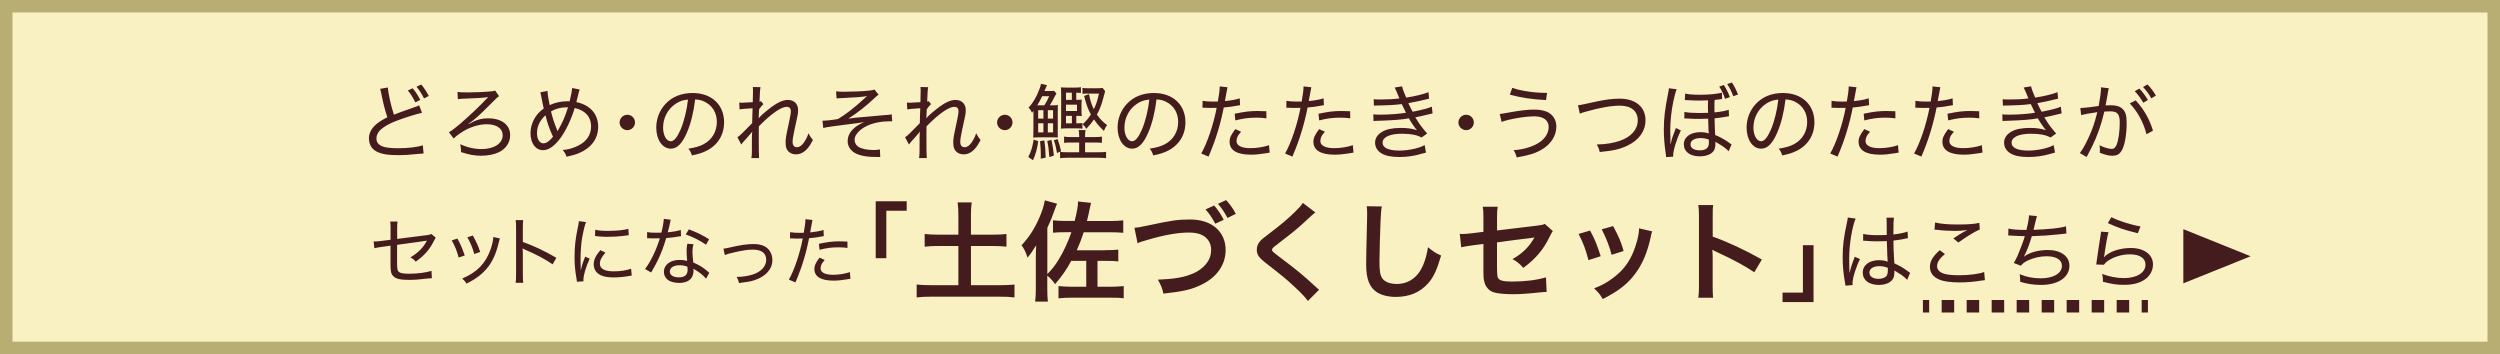
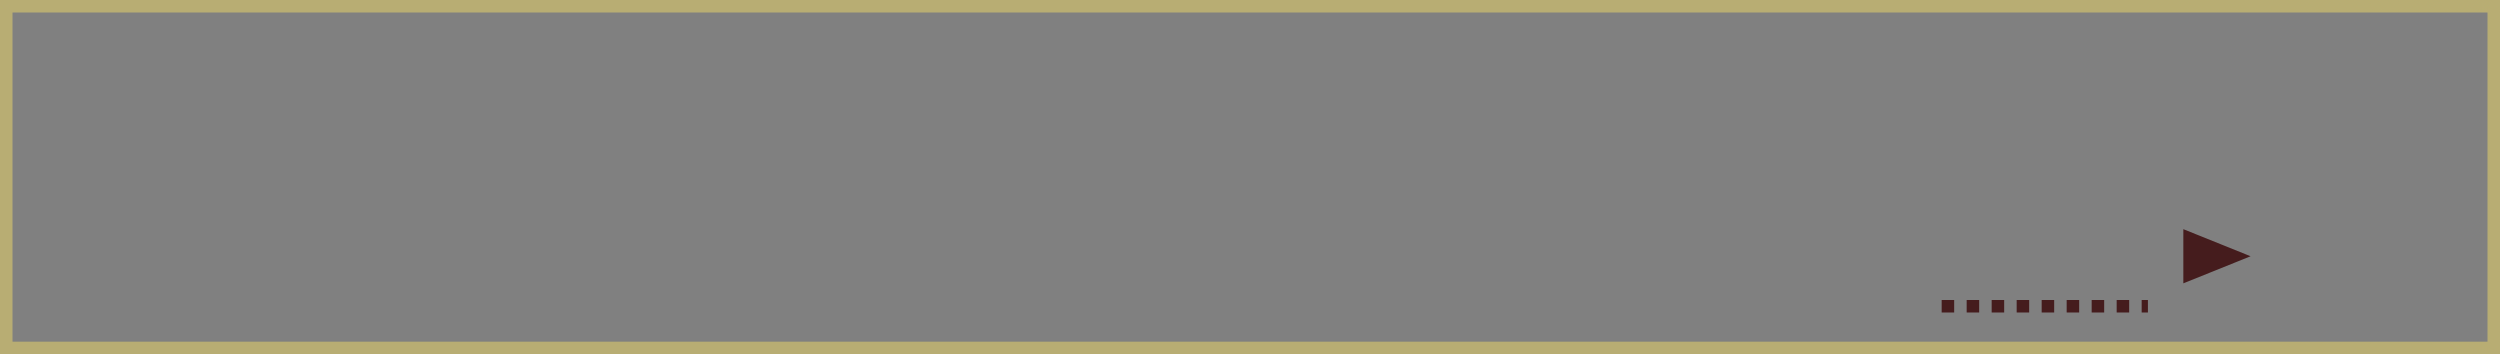
<svg xmlns="http://www.w3.org/2000/svg" viewBox="0 0 600 85">
  <rect x="0" y="0" width="600" height="85" fill="#808080" stroke="none" />
  <defs>
    <style>.d{fill:#451c1d;}.e{stroke-dasharray:0 0 3 3;}.e,.f{fill:none;stroke:#451c1d;stroke-miterlimit:10;stroke-width:3px;}.g{fill:#b8ad73;}.h{fill:#f9f1c2;}</style>
  </defs>
  <g id="c">
-     <path class="h" d="M1.5 1.5h597v82h-597z" />
    <path class="g" d="M597 3v79h-594v-79h594m3-3h-600v85h600v-85z" />
-     <path class="d" d="M93.08 21c.08 1.38.78 4.48 1.46 6.52q1.22-.5 4.74-1.72c.88-.3.96-.34 1.32-.52l.68 1.8c-1.5.32-3.96 1.1-6.2 1.94-1.56.6-2.84 1.32-3.7 2.08-.66.6-1.04 1.36-1.04 2.12 0 1.04.64 1.72 1.92 2.06.68.18 1.98.3 3.34.3 2.3 0 4.6-.28 5.88-.7l.18 1.96q-.42.02-1.52.12c-2.08.22-3.1.28-4.56.28-2.58 0-4.16-.28-5.36-.96-1.08-.6-1.68-1.72-1.68-3.1 0-1.22.64-2.44 1.78-3.38.76-.62 1.4-1.02 2.64-1.66-.54-1.62-.94-3.14-1.42-5.54-.18-.84-.2-.96-.32-1.28l1.86-.32zm5.96.18c.78.96 1.16 1.52 1.82 2.8l-1.18.58c-.56-1.16-1.16-2.1-1.8-2.84l1.16-.54zm2.06-.9c.7.84 1.2 1.6 1.82 2.76l-1.16.58c-.56-1.14-1.1-1.98-1.8-2.8l1.14-.54zM109.8 22.04c.6.12 1.14.14 2.52.14 1.7 0 4.3-.12 5.6-.26.5-.04.62-.08.9-.2l.96 1.36c-.22.14-.32.22-.56.44-.02.04-.36.36-1 .98l-2.24 2.22c-1.28 1.26-2.24 2.08-3.56 3.02l.06.06c1.78-1.04 3-1.4 4.7-1.4 3.22 0 5.26 1.56 5.26 4.04 0 1.74-1 3.26-2.68 4.08-1.1.54-2.68.86-4.34.86-1.5 0-2.96-.28-4.78-.88v-.4c0-.38-.04-.74-.18-1.5 1.48.74 3.4 1.18 5.1 1.18 3.02 0 5.08-1.34 5.08-3.32 0-1.64-1.46-2.64-3.84-2.64-2.02 0-4.34.78-6.32 2.14-.7.46-1.16.84-1.6 1.28l-1.14-1.5c.68-.38 1.44-.96 2.6-1.94 2.18-1.86 5.04-4.58 6.44-6.1.1-.12.3-.32.36-.38l-.02-.02c-.72.16-3.28.32-5.74.38-.7.02-1.16.06-1.5.12l-.08-1.76zM139.12 21.48q-.14.3-.54 2c-.16.6-.18.7-.26 1.02 3.32.7 5.24 2.86 5.24 5.92 0 2.82-1.62 5.06-4.54 6.3-.92.38-1.56.58-3.06.9-.22-.7-.36-.96-.92-1.62 1.18-.1 2.02-.32 3.06-.74 2.48-1 3.76-2.68 3.76-4.94s-1.38-3.84-3.94-4.4c-.86 2.92-2.32 5.9-3.8 7.72-1.32 1.6-2.56 2.4-3.78 2.4-1.8 0-3.02-1.64-3.02-4.08 0-1.34.42-2.72 1.18-3.88.52-.8 1.08-1.36 2-2.04-.14-.52-.4-1.8-.58-2.8-.12-.7-.14-.74-.26-1.08l1.74-.34c.02.68.26 2.24.52 3.4 1.38-.62 2.72-.92 4.24-.92h.56c.38-1.58.56-2.58.6-3.18l1.8.36zm-10.24 10.5c0 1.44.62 2.42 1.54 2.42.68 0 1.46-.54 2.3-1.58-.82-1.76-1.4-3.4-1.8-5.16-1.38 1.26-2.04 2.68-2.04 4.32zm4.94-.52l.04-.1.14-.24c.96-1.62 1.62-3.12 2.32-5.36h-.38c-1.34 0-2.56.32-3.7.98.44 1.76.72 2.6 1.44 4.4l.12.36.02-.04zM152.4 29.38c0 1.02-.84 1.86-1.84 1.86s-1.86-.84-1.86-1.84.84-1.86 1.86-1.86 1.84.82 1.84 1.84zM168.88 34.6c2-1.06 3.16-3.02 3.16-5.34 0-2.18-1.06-3.94-2.96-4.86-.7-.34-1.26-.48-2.24-.54-.34 2.94-1.06 5.88-2 8-1.14 2.62-2.34 3.82-3.84 3.82-2.02 0-3.5-2.14-3.5-5.06 0-2.08.76-4.08 2.14-5.6 1.62-1.78 3.86-2.7 6.58-2.7 4.54 0 7.56 2.8 7.56 7.02 0 3.1-1.58 5.58-4.38 6.92-.96.46-1.8.72-3.34 1.04-.26-.8-.4-1.06-.86-1.62 1.74-.28 2.7-.56 3.68-1.08zm-6.62-9.76c-1.94 1.22-3.12 3.42-3.12 5.8 0 1.82.8 3.26 1.84 3.26.78 0 1.54-.92 2.36-2.8.8-1.86 1.52-4.72 1.78-7.2-1.16.1-1.98.36-2.86.94zM176.98 32.94c.38-.26.66-.48 1.24-1.06.76-.74 1.88-1.88 2.3-2.32 0-.3.02-.92.04-1.86l.06-1.72c-2.32.16-2.64.18-3.12.28l-.08-1.64c.32.04.44.04.68.04.3 0 1.16-.04 2.56-.14.04-1.42.06-2.34.06-2.78 0-.26-.02-.48-.04-.86l1.84.04c-.1.48-.16 1.3-.24 3.46.16-.02.2-.04.36-.1l.58.7c-.28.22-.5.5-1.04 1.24l-.02.44-.02.46c-.02.8-.02.82-.06 1.22l.04.02c.28-.42 1.06-1.14 2.52-2.28 1.82-1.44 3.24-2.1 4.44-2.1 1.48 0 2.46.96 2.46 2.42 0 .86-.04 1.06-.9 4.92-.28 1.28-.42 2.14-.42 2.74 0 .82.38 1.28 1.1 1.28.48 0 1.12-.42 1.58-1.08.48-.68.9-1.52 1.14-2.28.36.7.52.96 1.06 1.64-.58 1.06-.8 1.42-1.28 1.98-.82.96-1.74 1.44-2.78 1.44-.58 0-1.14-.16-1.52-.44-.68-.48-.98-1.22-.98-2.34 0-1.02.04-1.3.8-4.82.34-1.52.46-2.28.46-2.78 0-.66-.36-1.02-1.02-1.02-1.32 0-3.76 1.7-6.66 4.68-.02 1.02-.02 1.56-.02 2.02 0 3.46.02 4.98.08 5.6h-1.86c.14-.84.14-.88.14-5.1 0-.46.02-.78.08-1.22l-.04-.02c-.12.2-.18.26-.38.5q-.34.42-.9 1.04c-.22.22-.48.52-.82.9-.26.3-.34.4-.5.64l-.92-1.74zM200.66 21.92c.62.08.98.1 1.82.1 1.9 0 4.72-.12 6.2-.28.5-.04.92-.14 1.2-.26l.98 1.24c-.32.22-.5.36-1.04.88-1.78 1.7-4.18 3.6-6.22 4.88.92-.16 2-.28 4.8-.5.9-.08 2.02-.18 3.28-.3l1.72-.14c.26-.04.34-.04.6-.1l.14 1.68c-.2-.02-.36-.02-.46-.02-2.08 0-4.06.38-5.54 1.08-.98.44-1.88 1.12-2.42 1.82-.44.56-.62 1.02-.62 1.58 0 .68.34 1.26.92 1.66.76.48 2.1.76 3.64.76.62 0 1.04-.04 1.52-.14l.08 1.82q-.38-.02-1.48-.02c-2.2-.02-4.06-.46-5.04-1.24-.86-.66-1.3-1.54-1.3-2.56 0-1.88 1.36-3.46 3.96-4.56-1.32.22-1.9.3-4.18.58-3.16.38-4.9.64-5.64.84l-.18-1.76h.22c.66 0 2.18-.16 3.5-.4 1.86-1.1 4.04-2.8 6.22-4.82l.74-.68c-1.22.22-2.8.34-6.06.48-.72.02-.84.04-1.24.08l-.12-1.7zM217.22 32.94c.38-.26.66-.48 1.24-1.06.76-.74 1.88-1.88 2.3-2.32 0-.3.02-.92.04-1.86l.06-1.72c-2.32.16-2.64.18-3.12.28l-.08-1.64c.32.04.44.04.68.04.3 0 1.16-.04 2.56-.14.04-1.42.06-2.34.06-2.78 0-.26-.02-.48-.04-.86l1.84.04c-.1.48-.16 1.3-.24 3.46.16-.02.2-.04.36-.1l.58.7c-.28.22-.5.5-1.04 1.24l-.02.44-.02.46c-.02.8-.02.82-.06 1.22l.04.02c.28-.42 1.06-1.14 2.52-2.28 1.82-1.44 3.24-2.1 4.44-2.1 1.48 0 2.46.96 2.46 2.42 0 .86-.04 1.06-.9 4.92-.28 1.28-.42 2.14-.42 2.74 0 .82.38 1.28 1.1 1.28.48 0 1.12-.42 1.58-1.08.48-.68.9-1.52 1.14-2.28.36.7.52.96 1.06 1.64-.58 1.06-.8 1.42-1.28 1.98-.82.96-1.74 1.44-2.78 1.44-.58 0-1.14-.16-1.52-.44-.68-.48-.98-1.22-.98-2.34 0-1.02.04-1.3.8-4.82.34-1.52.46-2.28.46-2.78 0-.66-.36-1.02-1.02-1.02-1.32 0-3.76 1.7-6.66 4.68-.02 1.02-.02 1.56-.02 2.02 0 3.46.02 4.98.08 5.6h-1.86c.14-.84.14-.88.14-5.1 0-.46.02-.78.08-1.22l-.04-.02c-.12.2-.18.26-.38.5q-.34.42-.9 1.04c-.22.22-.48.52-.82.9-.26.3-.34.4-.5.64l-.92-1.74zM243 29.38c0 1.02-.84 1.86-1.84 1.86s-1.86-.84-1.86-1.84.84-1.86 1.86-1.86 1.84.82 1.84 1.84zM249.18 33.88c-.28 1.94-.56 2.94-1.26 4.58l-1.12-.78c.7-1.44.96-2.3 1.28-4.18l1.1.38zm3.54-8.6c.5 0 .8-.02 1.18-.08l-.04.6.02.34-.02.84v5.32l.02.7c-.42-.04-.84-.04-1.5-.04h-2.78c-.74 0-1.22.02-1.64.06.04-.46.06-1.02.06-1.72v-4.68l-.34.44c-.34-.72-.5-.94-.84-1.2 1.08-1.16 1.92-2.6 2.58-4.36.24-.62.32-.9.42-1.4l1.44.34c-.14.3-.34.76-.62 1.4h1.46c.4 0 .58-.02.82-.06l.6.64c-.2.32-.22.36-.54 1-.32.62-.62 1.16-1.04 1.86h.76zm-2.08 0c.46-.72.84-1.4 1.16-2.2h-1.68c-.38.82-.66 1.34-1.18 2.2h1.7zm-1.48 3.18h1.26v-2.02h-1.26v2.02zm0 3.32h1.26v-2.2h-1.26v2.2zm1.48 1.92c.2 1.38.28 2.52.32 4.14l-1.18.24c.02-.42.02-.74.02-.96 0-.98-.06-1.98-.18-3.24l1.02-.18zm1.7-.12c.3 1.36.42 2.16.6 3.76l-1.1.36c-.1-1.56-.22-2.58-.5-3.86l1-.26zm-.86-5.12h1.26v-2.02h-1.26v2.02zm0 3.32h1.26v-2.2h-1.26v2.2zm2.34 1.6c.38 1.04.6 1.8.84 2.92l-.98.42c-.2-1.22-.36-1.94-.76-3.06l.9-.28zm5.18.82h-1.84c-.82 0-1.22.02-1.78.08v-1.5c.46.1.92.12 1.78.12h1.84v-.3c0-.56-.04-.94-.12-1.38h1.66c-.1.44-.12.78-.12 1.38v.3h2.22c.88 0 1.36-.04 1.82-.12v1.5c-.56-.06-.96-.08-1.82-.08h-2.22v2.34h3.18c.88 0 1.34-.02 1.86-.1v1.52c-.6-.06-1.2-.1-1.86-.1h-7.34c-.64 0-1.24.04-1.84.1v-1.52c.5.08.96.1 1.84.1h2.74v-2.34zm-.68-4.6c.78 0 1.14-.02 1.46-.08v1.36c-.36-.06-.8-.08-1.54-.08h-2.32c-.46 0-.84.02-1.3.06.04-.46.06-.9.06-1.68v-6.56c0-.84-.02-1.16-.06-1.66.46.04.76.06 1.4.06h1.86c.74 0 1.16-.02 1.54-.1v1.4c-.3-.04-.58-.06-1.12-.08v1.72c.64 0 .86 0 1.32-.06-.04.32-.06.66-.06 1.16v1.54c0 .54.02.88.06 1.26-.48-.04-.72-.06-1.3-.06v1.8zm-1.08-5.64v-1.72h-1.4v1.72h1.4zm1.24 2.68v-1.52h-2.64v1.52h2.64zm-2.64 1.16v1.8h1.42v-1.8h-1.42zm9.4-5.92q-.1.28-.52 1.9c-.34 1.32-.8 2.52-1.46 3.72.7 1.02 1.28 1.62 2.44 2.52-.34.44-.52.8-.76 1.4-1.2-1.16-1.64-1.68-2.38-2.76-.58.84-.9 1.24-1.86 2.26-.26-.48-.4-.66-.86-1.1.88-.84 1.36-1.4 1.98-2.36-.68-1.18-1.08-2.28-1.64-4.44l1.18-.42c.28 1.46.6 2.5 1.16 3.62.62-1.32.9-2.18 1.22-3.76h-2.9c-.42 0-.54 0-1.04.08v-1.44c.42.06.78.08 1.3.08h2c.88 0 1.22-.02 1.52-.08l.62.78zM279.6 34.6c2-1.06 3.16-3.02 3.16-5.34 0-2.18-1.06-3.94-2.96-4.86-.7-.34-1.26-.48-2.24-.54-.34 2.94-1.06 5.88-2 8-1.14 2.62-2.34 3.82-3.84 3.82-2.02 0-3.5-2.14-3.5-5.06 0-2.08.76-4.08 2.14-5.6 1.62-1.78 3.86-2.7 6.58-2.7 4.54 0 7.56 2.8 7.56 7.02 0 3.1-1.58 5.58-4.38 6.92-.96.46-1.8.72-3.34 1.04-.26-.8-.4-1.06-.86-1.62 1.74-.28 2.7-.56 3.68-1.08zm-6.62-9.76c-1.94 1.22-3.12 3.42-3.12 5.8 0 1.82.8 3.26 1.84 3.26.78 0 1.54-.92 2.36-2.8.8-1.86 1.52-4.72 1.78-7.2-1.16.1-1.98.36-2.86.94zM288.62 24.2c.66.12 1.46.18 2.56.18.32 0 .56 0 1.1-.02.28-1.58.44-2.74.44-3.36v-.26l1.88.2q-.12.48-.36 1.9c-.12.68-.16.9-.26 1.42 1.52-.16 2.58-.34 3.56-.66l.08 1.64-.58.1c-.98.2-2.3.38-3.34.46-.28 1.5-.8 3.68-1.36 5.52-.64 2.14-1.2 3.68-2.28 6.26l-1.76-.74c1.46-2.58 2.92-6.9 3.7-10.96-.26 0-1 .02-1.66.02-.16 0-.7-.02-1.24-.04h-.5l.02-1.66zm9.24 7.42c-.58.68-.7.84-.84 1.14-.16.34-.26.76-.26 1.08 0 1.1 1.2 1.72 3.36 1.72 1.48 0 3.3-.3 4.44-.72l.16 1.78-.92.16c-1.48.24-2.5.34-3.6.34-3.34 0-5.1-1.06-5.1-3.1 0-.92.32-1.62 1.38-3.04l1.38.64zm6.08-3.22c-.96-.12-1.52-.16-2.4-.16-1.84 0-3.18.18-5.06.66l-.16-1.6c2.4-.5 3.64-.66 5.48-.66.38 0 .66 0 2.12.06l.02 1.7zM308.74 24.2c.66.12 1.46.18 2.56.18.32 0 .56 0 1.1-.02.28-1.58.44-2.74.44-3.36v-.26l1.88.2q-.12.48-.36 1.9c-.12.68-.16.9-.26 1.42 1.52-.16 2.58-.34 3.56-.66l.08 1.64-.58.1c-.98.2-2.3.38-3.34.46-.28 1.5-.8 3.68-1.36 5.52-.64 2.14-1.2 3.68-2.28 6.26l-1.76-.74c1.46-2.58 2.92-6.9 3.7-10.96-.26 0-1 .02-1.66.02-.16 0-.7-.02-1.24-.04h-.5l.02-1.66zm9.24 7.42c-.58.68-.7.84-.84 1.14-.16.34-.26.76-.26 1.08 0 1.1 1.2 1.72 3.36 1.72 1.48 0 3.3-.3 4.44-.72l.16 1.78-.92.16c-1.48.24-2.5.34-3.6.34-3.34 0-5.1-1.06-5.1-3.1 0-.92.32-1.62 1.38-3.04l1.38.64zm6.08-3.22c-.96-.12-1.52-.16-2.4-.16-1.84 0-3.18.18-5.06.66l-.16-1.6c2.4-.5 3.64-.66 5.48-.66.38 0 .66 0 2.12.06l.02 1.7zM329.68 23.82c.5.04.88.06 1.62.06 1.66 0 3.08-.08 4.56-.26-.42-1.06-.98-2.34-1.14-2.62l1.78-.28c.12.58.44 1.48.98 2.7 2.1-.32 4.14-.8 5.36-1.3l.14 1.56c-1.52.4-3.96.92-4.98 1.08.34.74.74 1.54 1.04 2.06 2.62-.54 3.8-.84 4.6-1.22l.18 1.62q-.44.08-2.62.62c-.3.08-.66.14-1.52.32 1.12 1.84 1.46 2.28 2.84 3.88l-1.34.96c-1.22-.64-2.58-.9-4.78-.9-2.82 0-4.58.82-4.58 2.12s1.46 1.92 4.1 1.92c2.1 0 4.8-.6 6-1.32l.32 1.8q-.34.08-1.24.34c-1.66.48-3.34.72-5.12.72-1.98 0-3.3-.26-4.34-.88-.96-.56-1.52-1.5-1.52-2.56s.58-1.94 1.64-2.58c1.04-.64 2.58-.96 4.56-.96 1.52 0 2.64.16 3.86.54-.52-.56-1.22-1.56-1.96-2.84-1.74.32-3.56.46-7.02.58-.96.02-1.06.02-1.46.08l-.04-1.62c.46.06.84.08 1.72.08 1.98 0 4.66-.2 6.12-.46q-.44-.82-1.02-2.08c-1.72.22-3.16.3-5.4.34-.84 0-.9 0-1.28.04l-.06-1.54zM353.72 29.38c0 1.02-.84 1.86-1.84 1.86s-1.86-.84-1.86-1.84.84-1.86 1.86-1.86 1.84.82 1.84 1.84zM359.94 27.36q.48-.04 2.1-.34c2.82-.52 4.56-.72 6.2-.72 1.46 0 2.7.28 3.5.78 1.14.7 1.78 1.88 1.78 3.28 0 2.22-1.3 4.28-3.54 5.56-1.52.88-2.96 1.34-5.96 1.86-.24-.82-.36-1.12-.76-1.74 2.16-.14 4.14-.68 5.76-1.6 1.7-.98 2.66-2.4 2.66-3.98s-1.22-2.54-3.44-2.54-6.2.68-7.86 1.34l-.44-1.9zm3-6.28c.94.34 1.58.5 2.82.72 1.92.34 3.38.48 5.54.5l-.26 1.72c-3.38-.18-5.94-.56-8.68-1.3l.58-1.64zM378.72 25.26q.56-.02 4.26-.86c2.3-.5 4.06-.72 5.74-.72 3.82 0 6.2 1.98 6.2 5.18 0 2.56-1.52 4.72-4.24 6.04-1.84.9-3.5 1.28-6.74 1.58-.2-.82-.32-1.1-.72-1.8 2.22-.06 3.94-.34 5.48-.86 2.8-.96 4.36-2.74 4.36-4.96s-1.62-3.5-4.28-3.5c-2.1 0-4.7.46-8.12 1.42-.9.26-1.1.32-1.5.5l-.44-2.02zM403.4 31.3c-1.02 2.14-1.84 4.8-1.84 6.02l.02.28-1.72.1q0-.34-.18-1.56c-.22-1.48-.36-3.38-.36-5.06 0-2.7.26-4.88 1.04-8.76.14-.68.16-.82.18-1.14l1.86.24c-.24.56-.52 1.6-.82 3.02-.46 2.2-.72 4.72-.72 6.82 0 .3 0 .6.02.9.02.34.02.58.02.62v1.76h.06l.1-.4c.24-1.04.48-1.7 1.16-3.42l1.18.58zm9.9-7.54c-.22.02-.32.04-.56.08-.54.08-.64.08-1.22.14-.04.52-.06.94-.06 1.64 0 .26 0 .42.02 1.36 1.54-.16 2.62-.36 3.42-.64l.06 1.56c-.22.02-.28.02-.6.1-.86.16-1.88.3-2.86.4.04 1.96.06 2.68.14 4 1.2.48 2.4 1.14 3.38 1.88.32.24.36.26.56.36l-.7 1.66c-.5-.56-1.32-1.18-2.58-1.92q-.32-.2-.36-.2t-.28-.16c.04.18.04.34.04.56 0 .54-.1 1.02-.3 1.44-.46.92-1.78 1.5-3.46 1.5-2.34 0-3.82-1.12-3.82-2.88s1.6-2.92 4-2.92c.78 0 1.52.12 1.98.32-.04-.3-.08-1.08-.14-3.56-1.02.04-1.46.06-2.22.06-1.02 0-1.36-.02-2.86-.1h-.64l.02-1.58c.82.18 2.04.26 3.54.26.54 0 1.32-.02 2.14-.04-.02-.76-.04-1.36-.04-1.6 0-.32 0-.64.04-1.4-.64.04-1.36.06-2 .06-.94 0-1.34-.02-3-.1-.14-.02-.26-.02-.4-.02h-.18l.08-1.56c.76.18 1.9.28 3.44.28 2.26 0 4.14-.18 5.38-.5l.04 1.52zm-5.18 9.38c-1.46 0-2.4.6-2.4 1.5s.86 1.44 2.24 1.44c1.46 0 2.18-.6 2.18-1.82 0-.18-.04-.78-.04-.8-.82-.24-1.28-.32-1.98-.32zm5.6-12.74c.6.94 1.02 1.76 1.46 2.9l-1.16.42c-.42-1.2-.78-1.98-1.4-2.94l1.1-.38zm1.94-.6c.6.92 1.02 1.74 1.46 2.88l-1.14.42c-.32-.96-.84-2-1.44-2.92l1.12-.38zM430.56 34.6c2-1.06 3.16-3.02 3.16-5.34 0-2.18-1.06-3.94-2.96-4.86-.7-.34-1.26-.48-2.24-.54-.34 2.94-1.06 5.88-2 8-1.14 2.62-2.34 3.82-3.84 3.82-2.02 0-3.5-2.14-3.5-5.06 0-2.08.76-4.08 2.14-5.6 1.62-1.78 3.86-2.7 6.58-2.7 4.54 0 7.56 2.8 7.56 7.02 0 3.1-1.58 5.58-4.38 6.92-.96.46-1.8.72-3.34 1.04-.26-.8-.4-1.06-.86-1.62 1.74-.28 2.7-.56 3.68-1.08zm-6.62-9.76c-1.94 1.22-3.12 3.42-3.12 5.8 0 1.82.8 3.26 1.84 3.26.78 0 1.54-.92 2.36-2.8.8-1.86 1.52-4.72 1.78-7.2-1.16.1-1.98.36-2.86.94zM439.58 24.2c.66.12 1.46.18 2.56.18.32 0 .56 0 1.1-.02.28-1.58.44-2.74.44-3.36v-.26l1.88.2q-.12.48-.36 1.9c-.12.68-.16.9-.26 1.42 1.52-.16 2.58-.34 3.56-.66l.08 1.64-.58.1c-.98.2-2.3.38-3.34.46-.28 1.5-.8 3.68-1.36 5.52-.64 2.14-1.2 3.68-2.28 6.26l-1.76-.74c1.46-2.58 2.92-6.9 3.7-10.96-.26 0-1 .02-1.66.02-.16 0-.7-.02-1.24-.04h-.5l.02-1.66zm9.24 7.42c-.58.68-.7.84-.84 1.14-.16.34-.26.76-.26 1.08 0 1.1 1.2 1.72 3.36 1.72 1.48 0 3.3-.3 4.44-.72l.16 1.78-.92.16c-1.48.24-2.5.34-3.6.34-3.34 0-5.1-1.06-5.1-3.1 0-.92.32-1.62 1.38-3.04l1.38.64zm6.08-3.22c-.96-.12-1.52-.16-2.4-.16-1.84 0-3.18.18-5.06.66l-.16-1.6c2.4-.5 3.64-.66 5.48-.66.38 0 .66 0 2.12.06l.02 1.7zM459.7 24.2c.66.12 1.46.18 2.56.18.32 0 .56 0 1.1-.02.28-1.58.44-2.74.44-3.36v-.26l1.88.2q-.12.48-.36 1.9c-.12.68-.16.9-.26 1.42 1.52-.16 2.58-.34 3.56-.66l.08 1.64-.58.1c-.98.2-2.3.38-3.34.46-.28 1.5-.8 3.68-1.36 5.52-.64 2.14-1.2 3.68-2.28 6.26l-1.76-.74c1.46-2.58 2.92-6.9 3.7-10.96-.26 0-1 .02-1.66.02-.16 0-.7-.02-1.24-.04h-.5l.02-1.66zm9.24 7.42c-.58.68-.7.84-.84 1.14-.16.34-.26.76-.26 1.08 0 1.1 1.2 1.72 3.36 1.72 1.48 0 3.3-.3 4.44-.72l.16 1.78-.92.16c-1.48.24-2.5.34-3.6.34-3.34 0-5.1-1.06-5.1-3.1 0-.92.32-1.62 1.38-3.04l1.38.64zm6.08-3.22c-.96-.12-1.52-.16-2.4-.16-1.84 0-3.18.18-5.06.66l-.16-1.6c2.4-.5 3.64-.66 5.48-.66.38 0 .66 0 2.12.06l.02 1.7zM480.64 23.82c.5.04.88.06 1.62.06 1.66 0 3.08-.08 4.56-.26-.42-1.06-.98-2.34-1.14-2.62l1.78-.28c.12.58.44 1.48.98 2.7 2.1-.32 4.14-.8 5.36-1.3l.14 1.56c-1.52.4-3.96.92-4.98 1.08.34.74.74 1.54 1.04 2.06 2.62-.54 3.8-.84 4.6-1.22l.18 1.62q-.44.08-2.62.62c-.3.08-.66.14-1.52.32 1.12 1.84 1.46 2.28 2.84 3.88l-1.34.96c-1.22-.64-2.58-.9-4.78-.9-2.82 0-4.58.82-4.58 2.12s1.46 1.92 4.1 1.92c2.1 0 4.8-.6 6-1.32l.32 1.8q-.34.08-1.24.34c-1.66.48-3.34.72-5.12.72-1.98 0-3.3-.26-4.34-.88-.96-.56-1.52-1.5-1.52-2.56s.58-1.94 1.64-2.58c1.04-.64 2.58-.96 4.56-.96 1.52 0 2.64.16 3.86.54-.52-.56-1.22-1.56-1.96-2.84-1.74.32-3.56.46-7.02.58-.96.02-1.06.02-1.46.08l-.04-1.62c.46.06.84.08 1.72.08 1.98 0 4.66-.2 6.12-.46q-.44-.82-1.02-2.08c-1.72.22-3.16.3-5.4.34-.84 0-.9 0-1.28.04l-.06-1.54zM499.28 25.92c.72 0 2.72-.22 4.4-.48.32-1.64.56-3.38.56-4.2v-.28l1.88.22c-.12.4-.18.74-.36 1.86-.1.52-.32 1.8-.42 2.26.48-.02.78-.04 1.22-.04 1.36 0 2.26.28 2.88.9.7.68.96 1.6.96 3.3 0 3.18-.54 5.86-1.4 7-.5.66-1.08.92-2.04.92-.84 0-1.72-.22-3.02-.72.04-.34.04-.46.04-.7 0-.36-.02-.62-.1-1.1 1.1.54 2.24.88 2.94.88.48 0 .86-.3 1.12-.88.5-1.22.8-3.24.8-5.46 0-2.04-.56-2.68-2.34-2.68-.42 0-.78.02-1.36.06-.76 3.24-1.62 5.66-2.94 8.38-.28.56-.7 1.4-1.3 2.52l-1.64-.94c.6-.76 1.4-2.18 2.08-3.66.92-1.98 1.48-3.6 2.12-6.16-2.16.32-3 .48-3.88.7l-.2-1.7zm13.28-1.84c2.02 2.22 3.26 4.4 4.16 7.28l-1.56.86c-.74-2.88-2.14-5.44-4.02-7.4l1.42-.74zm.9-2.82c.86.94 1.34 1.58 2.04 2.74l-1.12.66c-.6-1.06-1.22-1.92-2.04-2.78l1.12-.62zm1.94-1c.86.9 1.36 1.58 2.02 2.68l-1.1.66c-.58-1.04-1.18-1.84-2-2.72l1.08-.62zM93.74 54.87c0-.97-.02-1.12-.09-1.71h1.76c-.07.56-.09.88-.09 1.71v2.47l7.09-.9c.65-.09.79-.13 1.12-.29l1.03.88q-.14.22-.65 1.21c-.88 1.73-2.16 3.15-4.14 4.56-.49-.56-.67-.7-1.26-1.03 1.85-1.1 3.12-2.38 3.94-4.02q-.32.09-7.15 1.01v4.18c0 1.66.07 2.02.45 2.32.34.31 1.06.43 2.5.43 1.94 0 3.89-.25 5.31-.68l.09 1.75c-.5.02-.63.04-1.08.09-1.8.22-3.12.32-4.34.32-2.18 0-3.24-.25-3.84-.9-.56-.58-.67-1.12-.67-3.04v-4.27l-1.94.27q-1.31.18-1.93.34l-.18-1.64.31.02c.36 0 .97-.05 1.64-.14l2.11-.27v-2.66zM109.76 57.25c.74 1.28 1.08 2.09 1.78 4.07l-1.46.49c-.43-1.62-.9-2.79-1.67-4.11l1.35-.45zm10.21-.04c-.11.32-.14.45-.23.83-.63 2.68-1.39 4.43-2.59 6.01-1.26 1.64-2.86 2.86-5.19 4.02-.32-.54-.5-.74-1.03-1.22 3.55-1.49 5.64-3.64 6.81-7 .41-1.17.65-2.29.65-2.97l1.58.34zm-6.48-.68c.95 1.76 1.28 2.48 1.75 3.94l-1.42.49c-.34-1.31-.88-2.65-1.66-4.02l1.33-.41zM123.75 67.87c.09-.59.11-1.06.11-2.09v-10.97c0-1.08-.02-1.51-.11-1.98h1.82c-.07.52-.09 1.03-.09 2.03v3.21c2.54.9 4.99 2.03 8.05 3.8l-.9 1.57c-1.58-1.12-4.07-2.45-6.63-3.53-.27-.13-.34-.14-.59-.31.05.45.07.76.07 1.48v4.7c0 .95.02 1.53.09 2.09h-1.82zM139.41 64.88c.18-1.01.47-1.87 1.04-3.29l1.08.5c-.9 1.91-1.51 3.98-1.51 5.08l.02.34-1.57.11-.11-.76c-.34-1.98-.47-3.31-.47-5.13 0-2.52.22-4.47.79-7.13.18-.9.22-1.08.25-1.53l1.71.23c-.32.85-.65 2.18-.9 3.58-.27 1.58-.41 3.46-.41 5.51 0 .36.02 1.22.04 1.71l.02.77h.02zm5.91-4.25c-.94 1.03-1.35 1.85-1.35 2.65 0 1.22 1.12 1.84 3.29 1.84 1.62 0 3.17-.23 4.2-.63l.16 1.64-.65.11c-1.3.23-2.5.34-3.71.34-2.12 0-3.48-.45-4.23-1.42-.34-.45-.54-1.08-.54-1.73 0-1.06.49-2.11 1.6-3.4l1.22.61zm-2.48-5.49c.83.2 1.66.27 3.04.27 2.11 0 3.83-.18 4.93-.49l.09 1.53c-.05 0-.47.05-1.24.16-1.1.14-2.5.23-3.83.23-.92 0-1.5-.04-2.41-.13l-.32-.04-.29-.04.04-1.51zM160.99 52.75c-.11.32-.11.38-.27 1.15-.13.61-.23 1.01-.45 1.85 1.21-.11 2.34-.31 3.12-.56l.05 1.49q-.2.02-.61.09c-.68.13-1.71.27-2.94.36-.54 1.87-1.19 3.6-1.98 5.26-.43.86-.59 1.17-1.28 2.38l-.36.63-1.46-.85c1.28-1.62 2.72-4.59 3.55-7.36-.47.02-.54.02-1.3.02-.43 0-.58 0-1.12-.02h-.63v-1.48c.63.11 1.17.14 2.18.14.49 0 .95 0 1.24-.02.31-1.13.54-2.5.59-3.31l1.66.22zm8.46 14.13c-.67-.83-1.78-1.69-3.04-2.38.04.23.04.32.04.47 0 .68-.23 1.4-.59 1.85-.54.68-1.58 1.08-2.84 1.08-.67 0-1.39-.11-1.96-.32-1.06-.36-1.73-1.28-1.73-2.36 0-1.67 1.55-2.84 3.76-2.84.61 0 1.06.05 1.82.23-.07-.88-.13-1.85-.13-2.45s.05-1.06.18-1.67l1.48.13c-.2.68-.25 1.04-.25 1.73 0 .76.09 1.85.2 2.65 1.33.59 1.98.95 3.06 1.8.27.22.34.27.5.43l.27.22-.76 1.44zm-6.37-3.22c-1.42 0-2.32.59-2.32 1.51 0 .86.81 1.39 2.16 1.39 1.42 0 2.11-.59 2.11-1.84 0-.2-.04-.72-.05-.72-.72-.25-1.21-.34-1.89-.34zm6.37-4.93c-1.51-1.04-2.94-1.76-4.88-2.47l.77-1.22c2.09.81 3.37 1.44 4.84 2.39l-.74 1.3zM173.62 59.68c.47-.04.49-.05 1.71-.32 2.39-.56 4-.79 5.53-.79 1.89 0 3.22.58 3.92 1.73.38.59.59 1.37.59 2.14 0 2.12-1.6 3.93-4.25 4.79-1.1.36-1.48.41-3.76.7-.13-.61-.22-.85-.56-1.48h.27c1.1 0 2.54-.23 3.58-.56 2.04-.67 3.24-1.98 3.24-3.55s-1.1-2.43-3.19-2.43c-1.24 0-2.59.2-4.75.72-1.12.25-1.4.34-1.98.59l-.36-1.55zM189.61 55.72c.59.11 1.31.16 2.3.16.29 0 .5 0 .99-.02.25-1.42.4-2.47.4-3.02v-.23l1.69.18q-.11.43-.32 1.71l-.23 1.28c1.37-.14 2.32-.31 3.2-.59l.07 1.48-.52.09c-.88.18-2.07.34-3.01.41-.25 1.35-.72 3.31-1.22 4.97-.58 1.93-1.08 3.31-2.05 5.64l-1.58-.67c1.31-2.32 2.63-6.21 3.33-9.87-.23 0-.9.02-1.49.02-.14 0-.63-.02-1.12-.04h-.45l.02-1.49zm8.32 6.68c-.52.61-.63.76-.76 1.03-.14.31-.23.68-.23.97 0 .99 1.08 1.55 3.03 1.55 1.33 0 2.97-.27 4-.65l.14 1.6-.83.14c-1.33.22-2.25.31-3.24.31-3.01 0-4.59-.95-4.59-2.79 0-.83.29-1.46 1.24-2.74l1.24.58zm5.47-2.9c-.86-.11-1.37-.14-2.16-.14-1.66 0-2.86.16-4.56.59l-.14-1.44c2.16-.45 3.28-.59 4.93-.59.34 0 .59 0 1.91.05l.02 1.53zM210.17 61.96v-13.65h7.44v2.26h-4.89v11.39h-2.55zM230.01 51.61c0-1.12-.05-2.08-.18-3.04h3.38c-.13.94-.18 1.87-.18 3.04v4.71h5.17c1.48 0 2.37-.05 3.35-.16v3.04c-1.01-.1-1.98-.16-3.35-.16h-5.17v9.41h6.81c1.48 0 2.7-.05 3.64-.16v3.09c-1.04-.13-2.18-.18-3.64-.18h-16.12c-1.48 0-2.68.05-3.72.18v-3.09c.96.1 2.16.16 3.72.16h6.29v-9.41h-4.71c-1.38 0-2.39.05-3.38.16v-3.04c.91.1 1.98.16 3.38.16h4.71v-4.71zM265.32 60.04c1.33 0 2.21-.03 3.07-.13v2.83c-.75-.1-1.56-.13-3.07-.13h-1.92v6.21h3.07c1.04 0 2.11-.05 3.22-.16v2.94c-.88-.13-1.66-.16-3.33-.16h-8.84c-1.48 0-2.5.05-3.48.16v-2.94c.99.1 2.29.16 3.38.16h3.28v-6.21h-3.61c-1.14 2.11-2.08 3.48-3.87 5.59-.52-.78-1.07-1.38-1.87-2.05v3.25c0 1.25.05 2.08.13 2.99h-3.04c.1-.96.16-1.79.16-3.12v-7.51c0-1.25.03-1.85.08-2.89-1.07 1.69-1.33 2.08-2.08 2.96-.36-1.22-.83-2.18-1.43-2.96 1.85-2 3.15-4.03 4.24-6.55.68-1.53 1.12-2.91 1.35-4.24l2.94.81c-.21.47-.29.65-.62 1.59-.6 1.69-1.01 2.73-1.72 4.21v11.08c1.12-1.12 1.9-2.11 2.76-3.54 1.07-1.69 2.24-4.24 3.02-6.5h-1.25c-1.69 0-2.37.03-3.17.13v-2.99c.86.1 1.72.16 3.17.16h2.03c.57-2.29.81-3.54.81-4.68l3.12.34q-.26 1.04-.36 1.59c-.23 1.17-.36 1.69-.62 2.76h5.46c1.38 0 2.31-.05 3.25-.16v2.99c-.88-.08-1.79-.13-3.22-.13h-6.27c-.6 1.82-1.04 2.91-1.66 4.32h6.94zM272.26 54.68c.88-.08 1.3-.16 3.04-.52 5.93-1.27 7.33-1.48 10.35-1.48 5.15 0 8.5 2.89 8.5 7.31 0 3.54-2.08 6.53-5.77 8.32-2.37 1.17-4.39 1.64-9.15 2.16-.34-1.4-.57-1.95-1.33-3.35 4.16-.18 6.34-.57 8.55-1.53 1.87-.83 3.41-2.31 3.93-3.85.18-.52.29-1.17.29-1.85 0-1.43-.73-2.68-1.98-3.38-.83-.47-1.92-.7-3.35-.7-2.7 0-6.06.6-10.24 1.85-1.33.39-1.53.44-2.08.73l-.75-3.69zm19.14-5.36c.94 1.09 1.53 1.95 2.29 3.43l-2.03.94c-.7-1.35-1.48-2.5-2.34-3.43l2.08-.94zm3.2 2.99c-.78-1.46-1.4-2.37-2.29-3.38l1.95-.91c.88.94 1.64 1.98 2.34 3.3l-2 .99zM315.68 50.99c-.44.31-.94.75-3.2 2.86-1.33 1.22-3.15 2.68-6.19 4.99-.81.6-.99.81-.99 1.09 0 .39.05.44 2.34 2.16 4.06 3.07 4.81 3.72 8.19 6.79.26.26.42.39.75.65l-2.68 2.7c-.68-.94-1.61-1.92-3.38-3.56-1.85-1.72-2.71-2.42-6.71-5.54-1.72-1.33-2.18-2.03-2.18-3.22 0-.78.29-1.48.86-2.11.34-.36.36-.39 2.29-1.87 2.81-2.13 4.26-3.38 6.01-5.07 1.17-1.17 1.46-1.51 1.9-2.16l2.99 2.29zM331.64 49.56c-.16.75-.21 1.51-.31 3.51-.1 2.42-.26 7.7-.26 9.54 0 2.47.16 3.41.68 4.19.6.86 1.85 1.35 3.48 1.35 2.81 0 5.07-1.59 6.29-4.45.57-1.35.91-2.57 1.2-4.37 1.4 1.14 1.87 1.43 3.15 2-1.04 3.51-1.82 5.2-3.09 6.63-1.95 2.21-4.52 3.3-7.8 3.3-1.79 0-3.46-.42-4.55-1.14-1.79-1.2-2.55-3.2-2.55-6.68 0-1.35.05-3.95.21-10.48.03-.78.03-1.33.03-1.69 0-.73-.03-1.09-.1-1.77l3.64.05zM372.7 55.43c-.31.44-.36.52-.73 1.27-1.51 3.17-3.35 5.36-6.37 7.59-1.01-1.12-1.4-1.4-2.6-2.11 1.79-.99 3.15-2.16 4.29-3.67.36-.52.52-.75.99-1.53-.42.08-.6.1-.99.16-2.63.31-5.3.65-8.01 1.04v5.85q.03 1.79.1 2.24c.18 1.01 1.01 1.3 3.67 1.3 2.99 0 5.82-.36 7.98-1.01l.16 3.51c-.7.03-.91.03-1.59.1-2.81.31-4.73.44-6.45.44-2.11 0-3.64-.16-4.63-.44-1.07-.31-1.95-1.27-2.24-2.39-.23-.81-.26-1.2-.26-3.28v-5.95l-2.44.31q-2.03.26-2.89.49l-.34-3.22c.29.03.49.03.62.03.47 0 1.59-.08 2.29-.18l2.76-.34v-3.56c0-1.3-.03-1.59-.16-2.47h3.59c-.13.75-.16 1.3-.16 2.42v3.28l9.46-1.14c1.38-.16 1.4-.18 2-.44l1.92 1.72zM381.62 55.33c1.09 2 1.61 3.25 2.55 6.16l-2.94.94c-.68-2.63-1.2-4-2.37-6.29l2.76-.81zm14.92.18c-.16.39-.21.52-.36 1.33-.75 3.54-1.92 6.4-3.59 8.66-1.92 2.63-4.08 4.32-7.93 6.27-.68-1.14-.99-1.53-2.08-2.57 1.82-.7 2.89-1.27 4.42-2.39 3.04-2.21 4.78-4.86 5.9-9.02.34-1.27.47-2.18.47-2.99l3.17.73zm-9.39-1.25c1.38 2.57 1.87 3.72 2.52 5.98l-2.89.91c-.49-1.98-1.27-3.98-2.37-6.11l2.73-.78zM407.59 71.45c.13-.83.16-1.53.16-2.91v-16.67c0-1.27-.05-1.95-.16-2.65h3.56c-.1.78-.1 1.12-.1 2.73v4.84c3.56 1.25 7.64 3.15 11.8 5.49l-1.82 3.07c-2.16-1.48-4.86-2.96-9.21-4.97-.6-.29-.68-.31-.88-.44.08.73.1 1.04.1 1.77v6.86c0 1.35.03 2.03.1 2.89h-3.56zM435.25 58.84v13.65h-7.44v-2.26h4.89v-11.39h2.55zM443.92 65.38c.36-1.46.5-1.88 1.04-3.28l.18-.48 1.26.56c-.94 1.86-1.8 4.58-1.8 5.8 0 .1 0 .2.04.44l-1.74.14c0-.14 0-.18-.1-.74-.4-2.2-.56-3.98-.56-6.08 0-2.7.24-4.68 1-8.2.18-.8.22-1.06.22-1.34l1.9.26c-.86 1.94-1.56 6.28-1.56 9.56 0 .46.02 1.44.04 2.36q.02.18.02.5v.48l.06.02zm3.24-9.24c1 .22 1.9.3 3.76.3.78 0 1.24-.02 1.9-.04q0-1.92-.02-3.3c0-.36-.02-.66-.04-.86h1.78c-.08.5-.12 1.42-.12 2.92v1.12c1.48-.18 2.82-.46 3.4-.72l.08 1.6-.32.06c-1.06.24-1.94.38-3.16.52.02 1.84.02 2.08.22 5.46 1.4.64 2.04 1.02 3.28 1.92.22.18.28.22.52.34l-.72 1.7c-.2-.22-.34-.36-.6-.58-.62-.52-.64-.54-2.08-1.42l-.22-.14-.18-.12.02.42c0 .58-.08 1.02-.24 1.38-.48 1.06-1.78 1.68-3.5 1.68-2.38 0-3.86-1.14-3.86-2.96s1.62-2.98 3.9-2.98c.8 0 1.56.14 2.08.36-.06-.44-.1-1.7-.2-4.94-.96.04-1.46.06-2.2.06-.8 0-1.54-.02-2.26-.08l-.6-.04-.36-.02-.2-.02-.08.02.02-1.64zm3.88 7.74c-1.44 0-2.38.6-2.38 1.54s.88 1.5 2.18 1.5c.82 0 1.54-.26 1.9-.66.22-.28.34-.72.34-1.4v-.58c-.8-.3-1.3-.4-2.04-.4zM476.38 67.24l-.72.08c-1.9.32-3.68.46-5.38.46-2.02 0-3.72-.22-4.74-.64-1.56-.62-2.36-1.66-2.36-3.1 0-1.36.74-2.58 2.38-4l1.22.94c-1.3 1.06-1.88 1.96-1.88 2.88 0 .86.56 1.48 1.64 1.82.72.24 2.04.38 3.62.38 2.46 0 4.88-.32 6.04-.78l.18 1.96zm-11.96-13.84c1.3.32 3.08.48 5.36.48 2.52 0 4.12-.12 5.26-.4l.1 1.6c-1.24.52-3.1 1.66-5.12 3.12l-1.22-.98c1.3-.86 1.66-1.08 2.46-1.54l.52-.28.38-.2c-1.18.16-1.88.22-2.98.22-1.32 0-3.02-.1-4.22-.26l-.68-.06.14-1.7zM482.02 54.86c.94.22 2.14.32 4.32.32.4-1.58.58-2.62.62-3.5l1.9.18q-.1.3-.32 1.24c-.28 1.22-.3 1.26-.5 2.06 3.8-.14 6.5-.42 7.8-.86l.1 1.74q-.42.02-2.16.24c-1.62.18-3.88.34-6.14.4-.66 2.22-1.24 3.68-1.9 4.88l.02.02c1.36-1 3.46-1.58 5.72-1.58 3.14 0 5.18 1.5 5.18 3.78 0 2.78-2.7 4.6-6.82 4.6-1.78 0-3.46-.26-5-.76v-.34c0-.38-.02-.74-.12-1.48 1.62.68 3.28 1 5.04 1 3.08 0 5.1-1.2 5.1-3 0-1.46-1.38-2.3-3.7-2.3-1.52 0-3.2.4-4.54 1.04-.78.4-1.22.72-1.6 1.24l-1.72-.66c.38-.6.68-1.18 1.04-2.04.62-1.46 1.3-3.3 1.62-4.4-1.04-.02-2.14-.06-3.24-.14-.26-.02-.46-.02-.58-.02h-.16l.04-1.66zM506.04 55.72c-.26.9-.64 2.92-1 5.54l-.1.46.02.02c.28-.3.4-.4.7-.62 1.36-1 3.54-1.6 5.76-1.6 3.18 0 5.3 1.58 5.3 3.96 0 1.38-.72 2.74-1.9 3.56-1.28.9-2.9 1.32-5.04 1.32-1.76 0-2.72-.14-5.08-.74v-.48c0-.44-.04-.72-.18-1.4 1.64.64 3.5 1 5.22 1 3.1 0 5.18-1.3 5.18-3.24 0-1.54-1.4-2.46-3.74-2.46-1.98 0-3.96.62-5.42 1.66-.34.26-.52.44-.82.84l-1.84-.06c.06-.36.08-.5.16-1.18.2-1.52.48-3.34.84-5.6.1-.54.12-.72.14-1.1l1.8.12zm.7-3.6c1.42.8 4.82 1.88 6.98 2.22l-.64 1.64c-2.02-.5-2.82-.74-4.04-1.14q-1.4-.48-3.16-1.3l.86-1.42z" />
-     <path class="f" d="M461.5 73.5h1.5" />
    <path class="e" d="M466 73.5h46.5" />
    <path class="f" d="M514 73.5h1.5" />
    <path class="d" d="M540.14 61.5l-16.14-6.5v13l16.14-6.5z" />
  </g>
</svg>